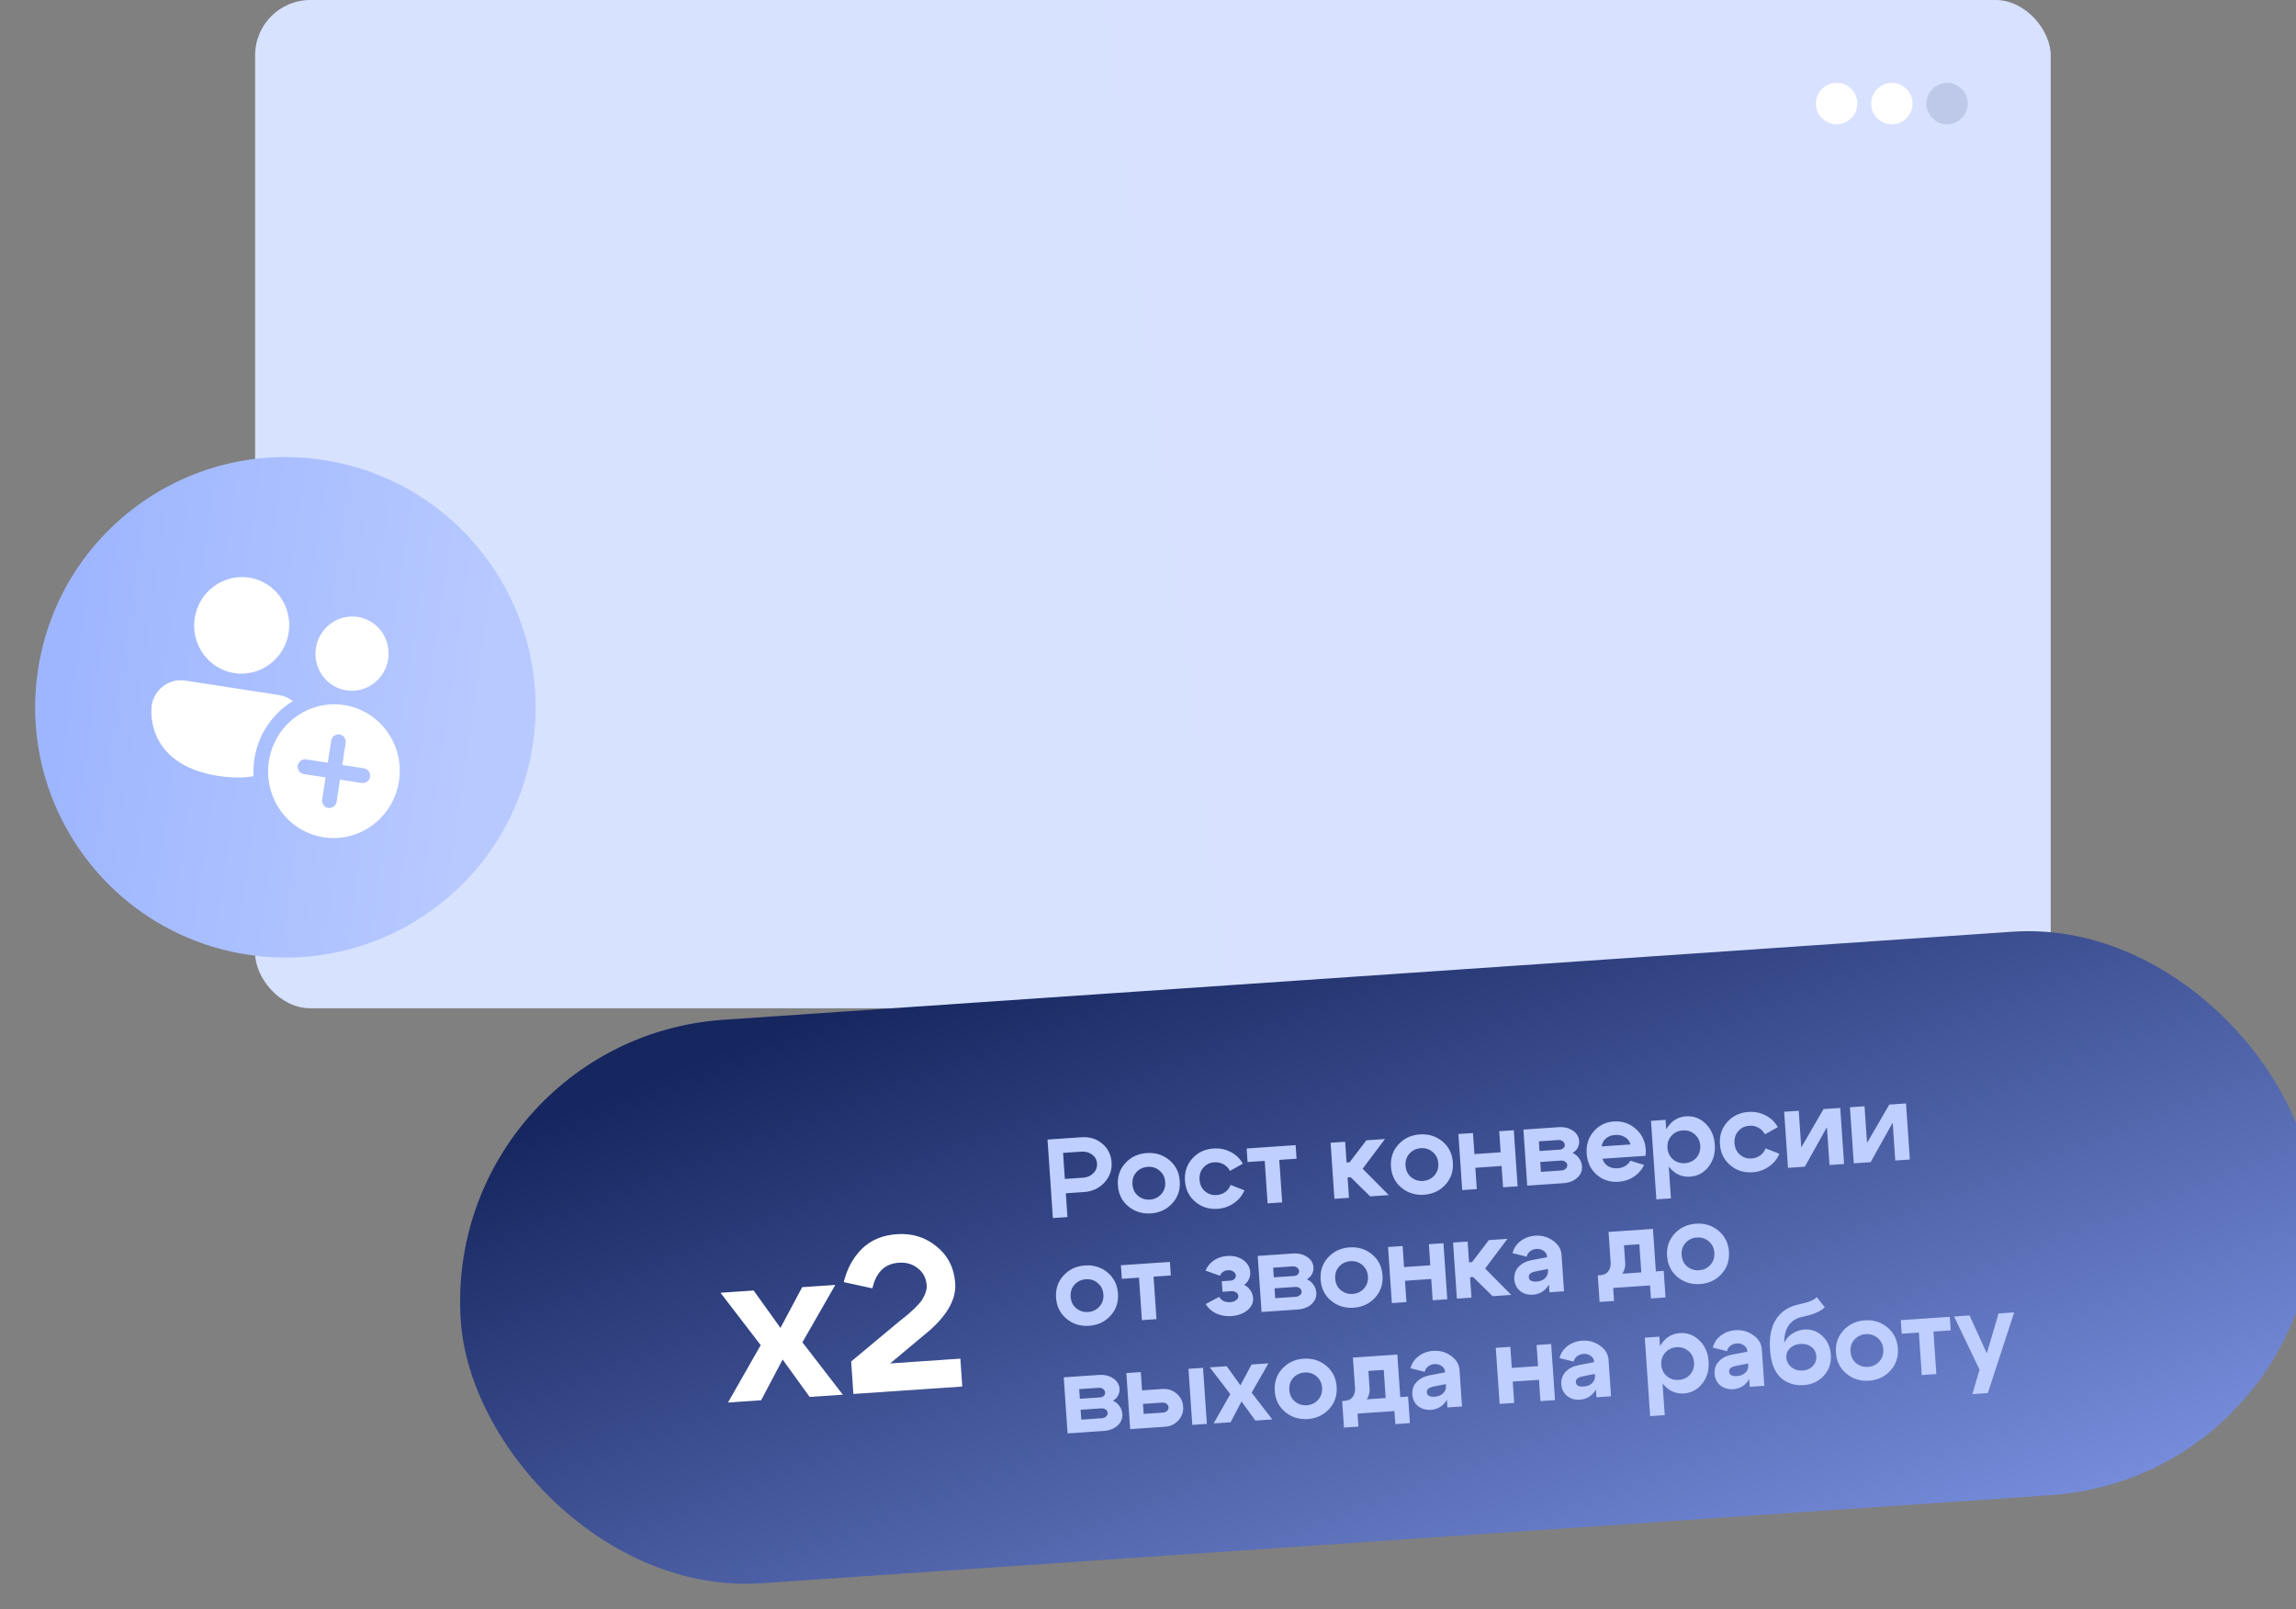
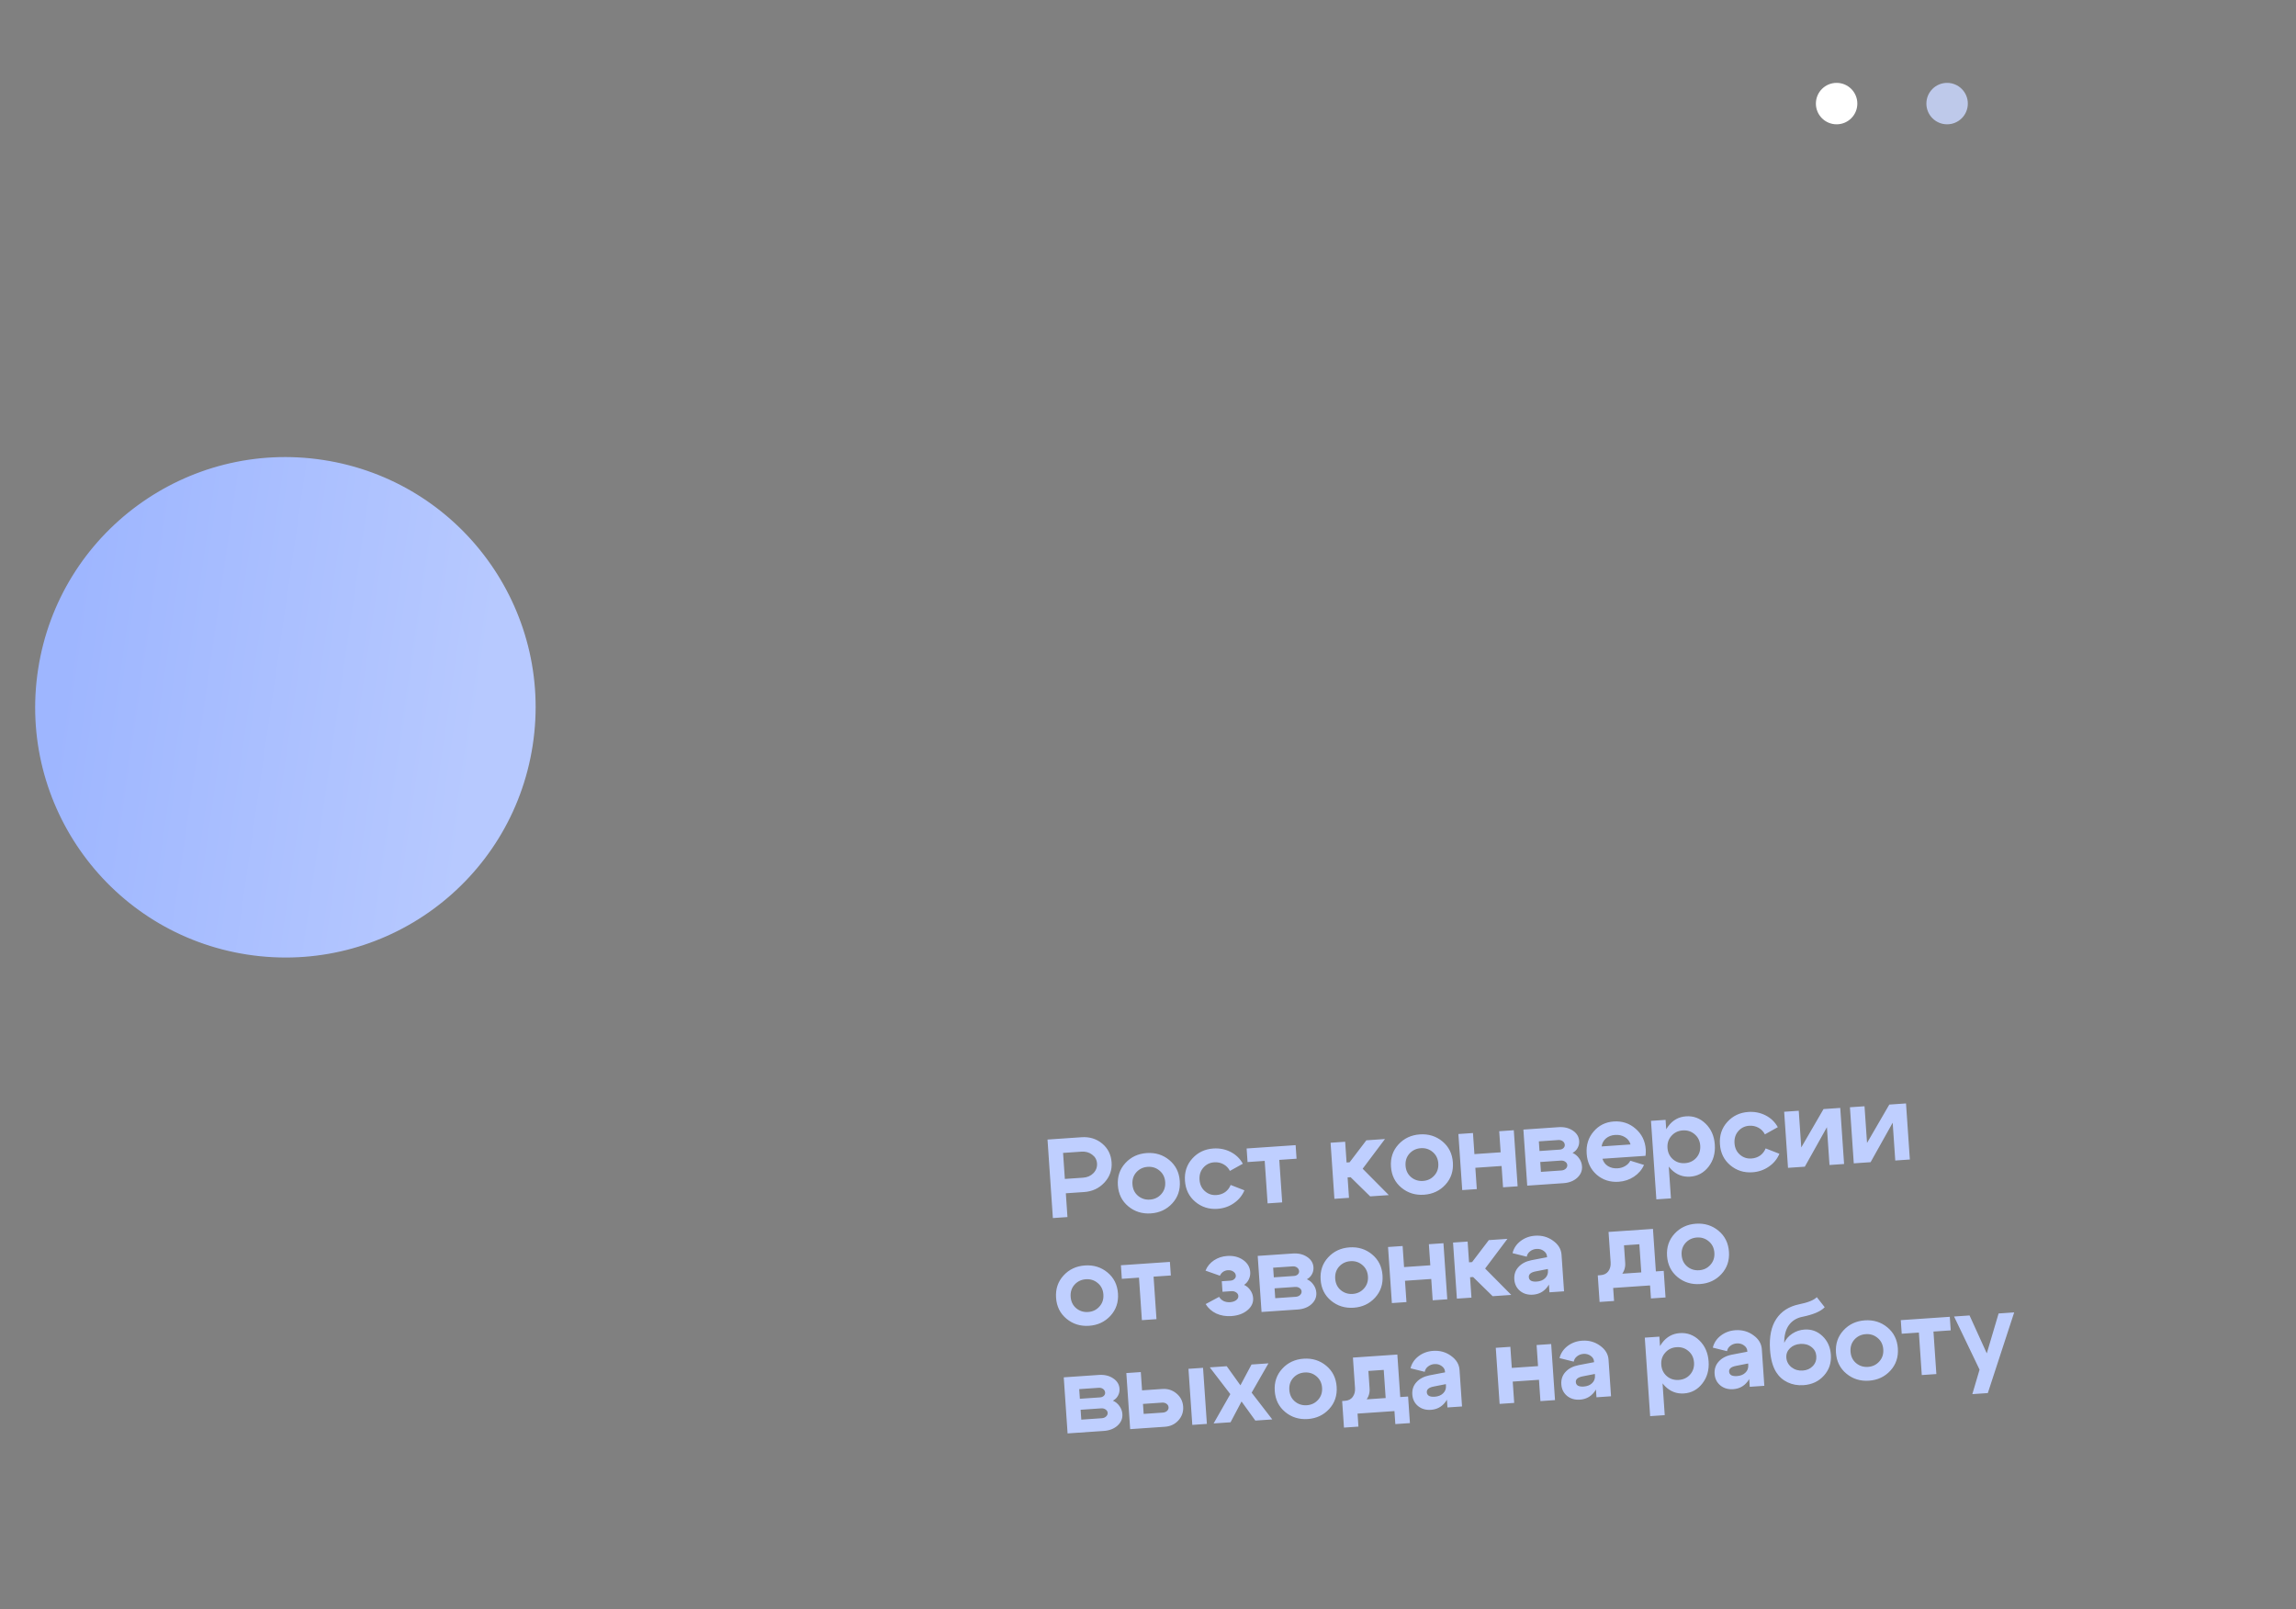
<svg xmlns="http://www.w3.org/2000/svg" width="234" height="164" viewBox="0 0 234 164" fill="none">
  <rect x="0" y="0" width="234" height="164" fill="#808080" stroke="none" />
-   <rect x="26" width="183" height="102.762" rx="5.631" fill="url(#paint0_linear_2002_2)" />
  <circle cx="198.442" cy="10.558" r="2.112" fill="#BEC9EA" />
-   <circle cx="192.812" cy="10.558" r="2.112" fill="white" />
  <circle cx="187.181" cy="10.558" r="2.112" fill="white" />
-   <rect x="45" y="105.899" width="189.239" height="57.558" rx="28.779" transform="rotate(-3.909 45 105.899)" fill="url(#paint1_linear_2002_2)" />
-   <path d="M85.896 142.144L82.518 142.375L79.763 138.562L77.573 142.712L74.195 142.943L77.527 137.096L73.431 131.757L76.809 131.526L79.542 135.34L81.754 131.188L85.132 130.957L81.778 136.806L85.896 142.144ZM97.353 130.797C97.47 132.512 96.421 134.262 94.205 136.047L90.718 138.96L97.877 138.471L98.071 141.312L86.974 142.07L86.748 138.759L91.682 134.646C92.094 134.318 92.371 134.097 92.513 133.982C92.669 133.851 92.909 133.633 93.232 133.326C93.555 133.004 93.785 132.749 93.922 132.56C94.058 132.355 94.183 132.115 94.299 131.837C94.414 131.544 94.463 131.264 94.444 130.995C94.394 130.264 94.092 129.686 93.539 129.259C93 128.831 92.358 128.643 91.612 128.694C90.18 128.792 89.281 129.662 88.913 131.306L85.993 130.674C86.32 129.318 86.932 128.189 87.83 127.289C88.742 126.387 89.937 125.886 91.413 125.785C92.965 125.679 94.312 126.097 95.455 127.038C96.613 127.978 97.246 129.231 97.353 130.797Z" fill="white" />
  <path d="M110.208 117.376L108.344 117.503L108.526 120.155L110.389 120.028C110.815 119.998 111.165 119.844 111.437 119.566C111.708 119.287 111.831 118.957 111.805 118.576C111.78 118.202 111.614 117.904 111.308 117.68C111.009 117.447 110.642 117.346 110.208 117.376ZM110.489 121.491L108.626 121.618L108.791 124.041L107.305 124.143L106.759 116.142L110.222 115.905C111.045 115.849 111.749 116.065 112.333 116.553C112.918 117.041 113.237 117.682 113.291 118.474C113.345 119.259 113.097 119.946 112.548 120.535C112.006 121.115 111.319 121.434 110.489 121.491ZM115.814 119.473C115.515 119.807 115.382 120.218 115.416 120.706C115.449 121.194 115.636 121.583 115.978 121.873C116.327 122.163 116.733 122.293 117.198 122.261C117.663 122.229 118.045 122.046 118.344 121.712C118.65 121.377 118.786 120.966 118.753 120.478C118.72 119.99 118.529 119.602 118.18 119.312C117.838 119.021 117.435 118.892 116.97 118.923C116.505 118.955 116.12 119.138 115.814 119.473ZM114.995 122.951C114.346 122.414 113.991 121.699 113.93 120.808C113.869 119.916 114.123 119.16 114.693 118.539C115.263 117.918 115.99 117.578 116.874 117.517C117.758 117.457 118.525 117.696 119.174 118.233C119.823 118.771 120.178 119.485 120.239 120.377C120.3 121.268 120.045 122.024 119.475 122.645C118.905 123.266 118.178 123.606 117.294 123.667C116.41 123.727 115.644 123.489 114.995 122.951ZM122.639 119.007C122.348 119.341 122.219 119.751 122.252 120.239C122.286 120.727 122.469 121.116 122.803 121.407C123.137 121.698 123.528 121.828 123.978 121.798C124.313 121.775 124.609 121.674 124.865 121.496C125.12 121.31 125.306 121.068 125.424 120.769L126.827 121.316C126.604 121.852 126.243 122.29 125.746 122.63C125.256 122.97 124.699 123.161 124.074 123.204C123.213 123.262 122.462 123.023 121.82 122.485C121.179 121.947 120.827 121.232 120.767 120.341C120.706 119.449 120.956 118.693 121.519 118.073C122.081 117.453 122.793 117.113 123.654 117.054C124.294 117.011 124.884 117.127 125.423 117.404C125.963 117.681 126.377 118.082 126.665 118.605L125.349 119.338C125.198 119.043 124.98 118.816 124.694 118.66C124.408 118.503 124.093 118.437 123.75 118.46C123.3 118.491 122.93 118.673 122.639 119.007ZM132.046 116.711L132.14 118.094L130.38 118.214L130.676 122.546L129.19 122.647L128.894 118.315L127.146 118.435L127.051 117.052L132.046 116.711ZM135.998 122.182L135.608 116.467L137.094 116.366L137.238 118.48L137.547 118.459L139.254 116.218L141.151 116.088L138.878 119.115L141.542 121.803L139.644 121.933L137.65 119.979L137.342 120L137.484 122.081L135.998 122.182ZM143.647 117.572C143.348 117.906 143.216 118.317 143.249 118.804C143.282 119.292 143.47 119.681 143.811 119.972C144.16 120.262 144.567 120.391 145.032 120.359C145.496 120.327 145.878 120.144 146.177 119.81C146.483 119.475 146.62 119.064 146.586 118.576C146.553 118.089 146.362 117.7 146.013 117.41C145.672 117.119 145.268 116.99 144.804 117.022C144.339 117.053 143.953 117.237 143.647 117.572ZM142.828 121.049C142.179 120.512 141.824 119.798 141.763 118.906C141.702 118.014 141.957 117.258 142.527 116.638C143.097 116.017 143.824 115.676 144.708 115.616C145.592 115.555 146.358 115.794 147.007 116.331C147.656 116.869 148.011 117.583 148.072 118.475C148.133 119.366 147.879 120.123 147.309 120.743C146.739 121.364 146.012 121.705 145.128 121.765C144.244 121.825 143.477 121.587 142.828 121.049ZM149.025 121.292L148.634 115.577L150.12 115.476L150.267 117.625L152.941 117.442L152.795 115.293L154.28 115.191L154.671 120.906L153.185 121.008L153.037 118.836L150.362 119.019L150.51 121.191L149.025 121.292ZM158.811 116.191L156.834 116.326L156.901 117.309L158.958 117.168C159.111 117.158 159.237 117.107 159.338 117.016C159.439 116.917 159.485 116.807 159.477 116.685C159.466 116.525 159.396 116.4 159.267 116.309C159.146 116.218 158.994 116.179 158.811 116.191ZM159.069 118.286L156.977 118.429L157.046 119.435L159.138 119.292C159.313 119.28 159.458 119.22 159.573 119.113C159.689 119.006 159.742 118.883 159.732 118.746C159.722 118.601 159.653 118.488 159.525 118.404C159.404 118.313 159.252 118.274 159.069 118.286ZM159.341 120.587L155.649 120.84L155.259 115.125L158.836 114.88C159.408 114.841 159.894 114.957 160.296 115.228C160.696 115.492 160.912 115.845 160.942 116.287C160.959 116.538 160.907 116.775 160.784 116.998C160.668 117.212 160.496 117.381 160.267 117.504C160.543 117.623 160.767 117.807 160.937 118.055C161.114 118.296 161.213 118.569 161.234 118.873C161.264 119.323 161.1 119.713 160.739 120.044C160.379 120.367 159.913 120.548 159.341 120.587ZM166.179 116.641C166.088 116.318 165.899 116.07 165.612 115.899C165.324 115.719 164.99 115.643 164.609 115.669C164.243 115.694 163.933 115.81 163.68 116.019C163.434 116.227 163.284 116.502 163.231 116.842L166.179 116.641ZM163.316 118.099C163.416 118.43 163.605 118.681 163.885 118.853C164.172 119.025 164.502 119.098 164.876 119.072C165.158 119.053 165.413 118.974 165.64 118.836C165.876 118.698 166.047 118.518 166.155 118.296L167.551 118.729C167.339 119.21 166.998 119.609 166.53 119.924C166.069 120.231 165.549 120.404 164.969 120.444C164.101 120.503 163.353 120.263 162.727 119.724C162.108 119.177 161.768 118.462 161.708 117.578C161.647 116.694 161.883 115.943 162.415 115.325C162.946 114.699 163.631 114.357 164.469 114.3C165.323 114.242 166.063 114.486 166.69 115.033C167.324 115.579 167.671 116.286 167.73 117.155C167.743 117.338 167.735 117.553 167.706 117.8L163.316 118.099ZM168.263 114.236L169.749 114.135L170.296 122.136L168.81 122.237L168.263 114.236ZM170.343 115.771C170.044 116.105 169.911 116.512 169.944 116.992C169.977 117.472 170.164 117.861 170.506 118.159C170.848 118.45 171.254 118.579 171.727 118.547C172.199 118.515 172.585 118.331 172.884 117.997C173.182 117.655 173.314 117.244 173.282 116.764C173.249 116.284 173.062 115.899 172.72 115.608C172.378 115.31 171.971 115.177 171.499 115.209C171.026 115.242 170.641 115.429 170.343 115.771ZM170.323 119.182C169.78 118.63 169.479 117.912 169.418 117.028C169.358 116.144 169.559 115.395 170.023 114.782C170.486 114.161 171.09 113.825 171.837 113.774C172.599 113.722 173.263 113.971 173.829 114.522C174.395 115.073 174.708 115.786 174.767 116.663C174.827 117.539 174.614 118.288 174.129 118.911C173.643 119.534 173.019 119.871 172.257 119.923C171.511 119.974 170.866 119.727 170.323 119.182ZM177.161 115.282C176.87 115.616 176.742 116.026 176.775 116.514C176.808 117.002 176.992 117.391 177.325 117.682C177.659 117.973 178.051 118.103 178.5 118.073C178.836 118.05 179.131 117.949 179.387 117.771C179.642 117.585 179.829 117.343 179.946 117.044L181.35 117.591C181.126 118.127 180.766 118.565 180.268 118.905C179.779 119.245 179.221 119.436 178.597 119.478C177.735 119.537 176.984 119.298 176.343 118.76C175.701 118.222 175.35 117.507 175.289 116.615C175.228 115.724 175.479 114.968 176.041 114.348C176.604 113.728 177.315 113.388 178.176 113.329C178.816 113.285 179.406 113.402 179.946 113.679C180.485 113.956 180.899 114.357 181.188 114.88L179.871 115.613C179.721 115.317 179.503 115.091 179.216 114.935C178.93 114.778 178.615 114.712 178.272 114.735C177.823 114.766 177.453 114.948 177.161 115.282ZM187.942 118.633L186.456 118.735L186.193 114.883L183.941 118.907L182.227 119.024L181.836 113.309L183.322 113.207L183.578 116.945L185.848 113.035L187.551 112.918L187.942 118.633ZM194.645 118.175L193.159 118.277L192.896 114.425L190.644 118.449L188.93 118.566L188.539 112.851L190.025 112.749L190.281 116.487L192.551 112.577L194.254 112.46L194.645 118.175ZM109.514 130.929C109.216 131.263 109.083 131.674 109.116 132.162C109.15 132.65 109.337 133.039 109.678 133.329C110.027 133.619 110.434 133.749 110.899 133.717C111.364 133.685 111.746 133.502 112.044 133.168C112.351 132.833 112.487 132.422 112.454 131.934C112.421 131.446 112.229 131.058 111.88 130.768C111.539 130.477 111.136 130.348 110.671 130.379C110.206 130.411 109.821 130.594 109.514 130.929ZM108.696 134.407C108.046 133.87 107.691 133.155 107.63 132.264C107.57 131.372 107.824 130.616 108.394 129.995C108.964 129.374 109.691 129.034 110.575 128.974C111.459 128.913 112.225 129.152 112.875 129.689C113.524 130.227 113.879 130.941 113.94 131.833C114.001 132.724 113.746 133.48 113.176 134.101C112.606 134.722 111.879 135.062 110.995 135.123C110.111 135.183 109.345 134.945 108.696 134.407ZM119.233 128.612L119.328 129.995L117.568 130.115L117.864 134.447L116.378 134.548L116.082 130.216L114.333 130.336L114.239 128.953L119.233 128.612ZM122.861 129.501C123.038 129.067 123.324 128.719 123.72 128.454C124.115 128.19 124.564 128.041 125.067 128.006C125.7 127.963 126.241 128.098 126.691 128.412C127.141 128.726 127.384 129.138 127.419 129.649C127.436 129.908 127.388 130.156 127.274 130.393C127.167 130.623 127.008 130.81 126.796 130.954C127.057 131.074 127.268 131.255 127.43 131.497C127.6 131.738 127.694 132.003 127.714 132.292C127.747 132.772 127.553 133.188 127.133 133.538C126.713 133.888 126.168 134.086 125.497 134.132C124.933 134.17 124.418 134.083 123.952 133.87C123.493 133.649 123.134 133.329 122.876 132.91L124.249 132.173C124.354 132.357 124.505 132.5 124.704 132.601C124.909 132.695 125.13 132.733 125.366 132.717C125.618 132.7 125.823 132.632 125.984 132.514C126.144 132.388 126.218 132.245 126.207 132.085C126.197 131.933 126.123 131.812 125.987 131.721C125.85 131.624 125.683 131.581 125.485 131.595L124.593 131.656L124.52 130.582L125.411 130.521C125.571 130.51 125.701 130.455 125.802 130.356C125.91 130.257 125.96 130.142 125.951 130.013C125.939 129.838 125.853 129.698 125.692 129.594C125.54 129.49 125.353 129.445 125.132 129.46C124.949 129.473 124.785 129.53 124.639 129.632C124.5 129.733 124.398 129.863 124.332 130.02L122.861 129.501ZM131.733 129.067L129.756 129.202L129.823 130.185L131.881 130.044C132.033 130.034 132.16 129.983 132.261 129.892C132.361 129.793 132.407 129.683 132.399 129.561C132.388 129.401 132.318 129.276 132.189 129.185C132.068 129.094 131.916 129.054 131.733 129.067ZM131.991 131.162L129.9 131.305L129.968 132.311L132.06 132.168C132.235 132.156 132.381 132.096 132.496 131.989C132.611 131.881 132.664 131.759 132.654 131.622C132.644 131.477 132.575 131.363 132.447 131.28C132.326 131.189 132.174 131.149 131.991 131.162ZM132.263 133.463L128.572 133.715L128.181 128L131.759 127.756C132.33 127.717 132.817 127.833 133.218 128.104C133.619 128.368 133.834 128.72 133.864 129.162C133.881 129.414 133.829 129.651 133.706 129.873C133.591 130.088 133.419 130.257 133.19 130.38C133.466 130.499 133.689 130.682 133.859 130.931C134.036 131.172 134.135 131.444 134.156 131.749C134.187 132.199 134.022 132.589 133.662 132.92C133.301 133.243 132.835 133.424 132.263 133.463ZM136.477 129.087C136.178 129.421 136.046 129.832 136.079 130.32C136.112 130.808 136.3 131.197 136.641 131.487C136.99 131.777 137.397 131.906 137.862 131.875C138.327 131.843 138.708 131.66 139.007 131.326C139.313 130.991 139.45 130.58 139.417 130.092C139.383 129.604 139.192 129.215 138.843 128.925C138.502 128.635 138.099 128.505 137.634 128.537C137.169 128.569 136.783 128.752 136.477 129.087ZM135.658 132.565C135.009 132.028 134.654 131.313 134.593 130.421C134.532 129.53 134.787 128.774 135.357 128.153C135.927 127.532 136.654 127.192 137.538 127.131C138.422 127.071 139.188 127.309 139.837 127.847C140.487 128.384 140.842 129.099 140.902 129.99C140.963 130.882 140.709 131.638 140.139 132.259C139.569 132.88 138.842 133.22 137.958 133.281C137.074 133.341 136.307 133.102 135.658 132.565ZM141.855 132.808L141.464 127.093L142.95 126.991L143.097 129.14L145.772 128.957L145.625 126.808L147.111 126.707L147.501 132.422L146.015 132.523L145.867 130.352L143.192 130.534L143.341 132.706L141.855 132.808ZM148.48 132.355L148.089 126.64L149.575 126.539L149.719 128.653L150.028 128.632L151.735 126.391L153.633 126.261L151.359 129.288L154.023 131.976L152.126 132.106L150.132 130.152L149.823 130.173L149.965 132.254L148.48 132.355ZM157.753 129.333L156.506 129.579C156.023 129.673 155.791 129.869 155.812 130.166C155.822 130.326 155.896 130.447 156.032 130.53C156.175 130.604 156.368 130.633 156.612 130.617C156.977 130.592 157.264 130.476 157.472 130.271C157.688 130.065 157.785 129.805 157.764 129.493L158.164 129.466C158.209 130.136 158.05 130.71 157.684 131.186C157.318 131.655 156.834 131.911 156.232 131.952C155.714 131.987 155.277 131.86 154.92 131.571C154.563 131.273 154.368 130.881 154.334 130.393C154.3 129.898 154.44 129.479 154.754 129.136C155.067 128.785 155.51 128.552 156.084 128.436L157.671 128.133L157.665 128.053C157.65 127.824 157.537 127.637 157.328 127.49C157.119 127.336 156.873 127.269 156.591 127.288C156.34 127.305 156.119 127.389 155.931 127.54C155.749 127.682 155.639 127.862 155.6 128.079L154.152 127.719C154.271 127.228 154.542 126.819 154.963 126.492C155.393 126.164 155.889 125.981 156.453 125.942C157.139 125.896 157.748 126.064 158.279 126.449C158.818 126.833 159.107 127.311 159.146 127.883L159.401 131.609L157.915 131.71L157.753 129.333ZM162.839 129.984L169.56 129.525L169.745 132.234L168.259 132.336L168.168 131.01L164.408 131.267L164.499 132.593L163.024 132.693L162.839 129.984ZM163.113 129.966C163.471 129.941 163.738 129.808 163.913 129.567C164.095 129.317 164.174 129.017 164.15 128.666L163.938 125.557L168.464 125.248L168.853 130.952L167.368 131.053L167.078 126.813L165.512 126.92L165.635 128.726C165.672 129.267 165.472 129.751 165.034 130.179C164.603 130.599 164.022 130.834 163.291 130.884L162.959 130.906L162.896 129.981L163.113 129.966ZM171.784 126.675C171.485 127.009 171.352 127.42 171.386 127.908C171.419 128.395 171.606 128.785 171.948 129.075C172.297 129.365 172.704 129.494 173.168 129.462C173.633 129.431 174.015 129.248 174.314 128.913C174.62 128.579 174.756 128.167 174.723 127.68C174.69 127.192 174.499 126.803 174.15 126.513C173.808 126.223 173.405 126.093 172.94 126.125C172.476 126.157 172.09 126.34 171.784 126.675ZM170.965 130.153C170.316 129.615 169.961 128.901 169.9 128.009C169.839 127.118 170.093 126.362 170.663 125.741C171.233 125.12 171.96 124.78 172.844 124.719C173.728 124.659 174.495 124.897 175.144 125.435C175.793 125.972 176.148 126.687 176.209 127.578C176.27 128.47 176.015 129.226 175.445 129.847C174.875 130.467 174.148 130.808 173.264 130.868C172.381 130.929 171.614 130.69 170.965 130.153ZM111.967 141.443L109.989 141.578L110.056 142.561L112.114 142.42C112.266 142.41 112.393 142.359 112.494 142.268C112.594 142.169 112.64 142.059 112.632 141.937C112.621 141.777 112.551 141.652 112.423 141.561C112.302 141.47 112.15 141.43 111.967 141.443ZM112.225 143.538L110.133 143.681L110.202 144.687L112.293 144.544C112.469 144.532 112.614 144.472 112.729 144.365C112.844 144.257 112.897 144.135 112.888 143.998C112.878 143.853 112.809 143.739 112.681 143.656C112.56 143.565 112.408 143.526 112.225 143.538ZM112.497 145.839L108.805 146.091L108.414 140.376L111.992 140.132C112.563 140.093 113.05 140.209 113.451 140.48C113.852 140.744 114.067 141.096 114.098 141.538C114.115 141.79 114.062 142.027 113.939 142.25C113.824 142.464 113.652 142.633 113.423 142.756C113.699 142.875 113.922 143.058 114.092 143.307C114.269 143.548 114.368 143.82 114.389 144.125C114.42 144.575 114.255 144.965 113.895 145.296C113.534 145.619 113.068 145.8 112.497 145.839ZM121.515 145.223L121.124 139.508L122.61 139.407L123.001 145.121L121.515 145.223ZM118.431 142.953L116.488 143.086L116.558 144.103L118.501 143.971C118.684 143.958 118.829 143.902 118.937 143.803C119.052 143.696 119.105 143.573 119.096 143.436C119.086 143.284 119.016 143.162 118.887 143.071C118.759 142.981 118.607 142.941 118.431 142.953ZM118.451 141.562C119.015 141.524 119.5 141.678 119.907 142.026C120.321 142.372 120.546 142.816 120.583 143.357C120.62 143.898 120.457 144.369 120.094 144.769C119.738 145.161 119.278 145.376 118.714 145.414L115.183 145.656L114.792 139.941L116.267 139.84L116.394 141.703L118.451 141.562ZM129.666 144.666L127.94 144.784L126.533 142.836L125.414 144.957L123.688 145.074L125.39 142.087L123.298 139.36L125.024 139.242L126.42 141.19L127.55 139.069L129.276 138.951L127.562 141.939L129.666 144.666ZM131.802 140.432C131.503 140.766 131.37 141.177 131.404 141.665C131.437 142.153 131.624 142.542 131.966 142.832C132.315 143.122 132.722 143.252 133.187 143.22C133.651 143.188 134.033 143.005 134.332 142.671C134.638 142.336 134.775 141.925 134.741 141.437C134.708 140.949 134.517 140.561 134.168 140.27C133.826 139.98 133.423 139.851 132.958 139.882C132.494 139.914 132.108 140.097 131.802 140.432ZM130.983 143.91C130.334 143.373 129.979 142.658 129.918 141.767C129.857 140.875 130.112 140.119 130.682 139.498C131.252 138.877 131.979 138.537 132.862 138.476C133.746 138.416 134.513 138.655 135.162 139.192C135.811 139.729 136.166 140.444 136.227 141.336C136.288 142.227 136.033 142.983 135.463 143.604C134.893 144.225 134.166 144.565 133.283 144.626C132.399 144.686 131.632 144.448 130.983 143.91ZM136.788 142.79L143.508 142.331L143.694 145.04L142.208 145.141L142.117 143.815L138.357 144.072L138.447 145.398L136.973 145.499L136.788 142.79ZM137.062 142.771C137.42 142.747 137.687 142.614 137.862 142.372C138.044 142.122 138.123 141.822 138.099 141.472L137.886 138.363L142.412 138.054L142.802 143.757L141.316 143.859L141.026 139.618L139.461 139.725L139.584 141.531C139.621 142.072 139.421 142.557 138.983 142.985C138.552 143.404 137.971 143.639 137.24 143.689L136.908 143.712L136.845 142.786L137.062 142.771ZM147.357 141.069L146.11 141.315C145.627 141.409 145.395 141.605 145.415 141.902C145.426 142.062 145.5 142.183 145.636 142.266C145.778 142.34 145.972 142.369 146.216 142.353C146.581 142.328 146.868 142.212 147.076 142.007C147.292 141.801 147.389 141.541 147.368 141.229L147.768 141.202C147.813 141.872 147.654 142.446 147.288 142.922C146.922 143.391 146.438 143.646 145.836 143.688C145.318 143.723 144.881 143.596 144.524 143.306C144.167 143.009 143.972 142.617 143.938 142.129C143.904 141.634 144.044 141.215 144.358 140.872C144.67 140.521 145.114 140.288 145.688 140.172L147.275 139.869L147.269 139.789C147.254 139.56 147.141 139.373 146.932 139.226C146.723 139.072 146.477 139.005 146.195 139.024C145.943 139.041 145.723 139.125 145.535 139.276C145.353 139.418 145.243 139.598 145.204 139.815L143.755 139.455C143.875 138.964 144.146 138.555 144.567 138.228C144.997 137.9 145.493 137.717 146.057 137.678C146.743 137.631 147.352 137.8 147.883 138.185C148.422 138.569 148.711 139.047 148.75 139.619L149.005 143.345L147.519 143.446L147.357 141.069ZM152.835 143.083L152.444 137.368L153.93 137.267L154.077 139.416L156.751 139.233L156.605 137.084L158.091 136.982L158.481 142.697L156.995 142.799L156.847 140.627L154.172 140.81L154.321 142.982L152.835 143.083ZM162.543 140.031L161.297 140.277C160.813 140.372 160.582 140.567 160.602 140.864C160.613 141.024 160.686 141.146 160.822 141.228C160.965 141.303 161.158 141.332 161.402 141.315C161.768 141.29 162.055 141.175 162.263 140.969C162.478 140.763 162.575 140.504 162.554 140.191L162.954 140.164C163 140.835 162.84 141.408 162.475 141.885C162.108 142.354 161.624 142.609 161.023 142.65C160.504 142.685 160.067 142.558 159.71 142.269C159.353 141.972 159.158 141.579 159.125 141.092C159.091 140.596 159.231 140.177 159.544 139.834C159.857 139.484 160.3 139.251 160.874 139.135L162.461 138.831L162.456 138.751C162.44 138.523 162.328 138.335 162.119 138.189C161.909 138.034 161.663 137.967 161.381 137.986C161.13 138.003 160.91 138.087 160.721 138.238C160.539 138.381 160.429 138.56 160.39 138.777L158.942 138.417C159.062 137.927 159.332 137.518 159.754 137.19C160.183 136.862 160.68 136.679 161.244 136.641C161.929 136.594 162.538 136.763 163.07 137.148C163.609 137.532 163.898 138.01 163.937 138.581L164.191 142.307L162.706 142.409L162.543 140.031ZM167.631 136.331L169.117 136.229L169.663 144.23L168.177 144.332L167.631 136.331ZM169.711 137.865C169.412 138.199 169.279 138.607 169.312 139.087C169.345 139.567 169.532 139.956 169.874 140.254C170.215 140.544 170.622 140.674 171.095 140.641C171.567 140.609 171.953 140.426 172.251 140.091C172.549 139.75 172.682 139.339 172.649 138.859C172.616 138.378 172.429 137.993 172.088 137.703C171.746 137.404 171.339 137.272 170.867 137.304C170.394 137.336 170.009 137.523 169.711 137.865ZM169.691 141.277C169.148 140.725 168.846 140.006 168.786 139.122C168.726 138.239 168.927 137.49 169.39 136.876C169.853 136.255 170.458 135.919 171.205 135.868C171.967 135.816 172.631 136.066 173.197 136.616C173.762 137.167 174.075 137.881 174.135 138.757C174.195 139.633 173.982 140.383 173.496 141.005C173.011 141.628 172.387 141.965 171.625 142.018C170.878 142.069 170.234 141.822 169.691 141.277ZM178.165 138.964L176.919 139.21C176.435 139.304 176.203 139.5 176.224 139.797C176.235 139.957 176.308 140.078 176.444 140.161C176.587 140.235 176.78 140.264 177.024 140.248C177.39 140.223 177.677 140.107 177.884 139.902C178.1 139.696 178.197 139.436 178.176 139.124L178.576 139.097C178.622 139.767 178.462 140.341 178.096 140.817C177.73 141.287 177.246 141.542 176.644 141.583C176.126 141.618 175.689 141.491 175.332 141.202C174.975 140.904 174.78 140.512 174.746 140.024C174.713 139.529 174.852 139.11 175.166 138.767C175.479 138.416 175.922 138.183 176.496 138.068L178.083 137.764L178.077 137.684C178.062 137.455 177.949 137.268 177.74 137.121C177.531 136.967 177.285 136.9 177.003 136.919C176.752 136.936 176.532 137.02 176.343 137.171C176.161 137.313 176.051 137.493 176.012 137.71L174.564 137.35C174.683 136.859 174.954 136.45 175.376 136.123C175.805 135.795 176.301 135.612 176.865 135.573C177.551 135.527 178.16 135.695 178.691 136.08C179.23 136.464 179.52 136.942 179.559 137.514L179.813 141.24L178.327 141.341L178.165 138.964ZM185.967 133.229C185.575 133.654 184.805 133.982 183.657 134.214C183.076 134.338 182.625 134.625 182.303 135.076C181.99 135.526 181.835 136.122 181.84 136.864C182.013 136.485 182.286 136.171 182.66 135.924C183.041 135.676 183.456 135.536 183.906 135.506C184.615 135.457 185.227 135.68 185.743 136.173C186.259 136.666 186.543 137.301 186.597 138.078C186.653 138.908 186.415 139.618 185.881 140.205C185.354 140.792 184.661 141.115 183.799 141.174C183.213 141.214 182.674 141.117 182.183 140.883C181.693 140.648 181.306 140.303 181.022 139.848C180.669 139.283 180.46 138.52 180.395 137.56C180.305 136.249 180.517 135.205 181.03 134.428C181.544 133.65 182.314 133.153 183.34 132.938C184.261 132.752 184.869 132.508 185.162 132.205L185.967 133.229ZM182.057 138.365C182.084 138.761 182.26 139.09 182.584 139.351C182.915 139.604 183.298 139.716 183.732 139.686C184.151 139.657 184.493 139.504 184.757 139.226C185.021 138.947 185.14 138.61 185.113 138.214C185.086 137.825 184.92 137.515 184.613 137.283C184.306 137.044 183.931 136.939 183.489 136.97C183.055 136.999 182.701 137.146 182.428 137.41C182.156 137.673 182.032 137.992 182.057 138.365ZM188.998 136.524C188.699 136.859 188.566 137.27 188.6 137.757C188.633 138.245 188.82 138.634 189.162 138.925C189.511 139.215 189.918 139.344 190.382 139.312C190.847 139.28 191.229 139.097 191.528 138.763C191.834 138.428 191.971 138.017 191.937 137.529C191.904 137.042 191.713 136.653 191.364 136.363C191.022 136.072 190.619 135.943 190.154 135.975C189.69 136.006 189.304 136.19 188.998 136.524ZM188.179 140.002C187.53 139.465 187.175 138.75 187.114 137.859C187.053 136.967 187.307 136.211 187.877 135.59C188.448 134.97 189.174 134.629 190.058 134.569C190.942 134.508 191.709 134.747 192.358 135.284C193.007 135.822 193.362 136.536 193.423 137.428C193.484 138.319 193.229 139.075 192.659 139.696C192.089 140.317 191.362 140.658 190.479 140.718C189.595 140.778 188.828 140.54 188.179 140.002ZM198.717 134.207L198.811 135.59L197.051 135.71L197.347 140.042L195.861 140.143L195.565 135.812L193.816 135.931L193.722 134.548L198.717 134.207ZM203.69 133.867L205.279 133.758L202.591 141.98L201.013 142.088L201.75 139.592L199.152 134.177L200.73 134.069L202.486 137.934L203.69 133.867Z" fill="#BFCFFF" />
  <circle cx="29.087" cy="72.087" r="25.5" transform="rotate(8.762 29.087 72.087)" fill="url(#paint2_linear_2002_2)" />
-   <path d="M23.884 68.602C25.154 68.798 26.451 68.473 27.489 67.698C28.528 66.924 29.223 65.764 29.422 64.473C29.621 63.182 29.307 61.867 28.55 60.816C27.793 59.765 26.654 59.064 25.384 58.868C24.114 58.673 22.817 58.998 21.779 59.772C20.74 60.546 20.045 61.706 19.846 62.997C19.647 64.288 19.96 65.604 20.718 66.655C21.475 67.706 22.614 68.406 23.884 68.602ZM39.562 67.186C39.409 68.179 38.874 69.071 38.075 69.667C37.276 70.262 36.279 70.512 35.302 70.362C34.325 70.211 33.449 69.672 32.866 68.864C32.284 68.055 32.042 67.043 32.195 66.05C32.349 65.058 32.883 64.165 33.682 63.57C34.481 62.974 35.479 62.724 36.456 62.874C37.432 63.025 38.309 63.564 38.891 64.372C39.474 65.181 39.715 66.193 39.562 67.186ZM25.929 77.349C26.322 74.797 27.816 72.691 29.843 71.457C29.438 71.13 28.954 70.916 28.441 70.838L18.865 69.361C18.083 69.241 17.285 69.441 16.646 69.918C16.007 70.394 15.579 71.108 15.457 71.902C15.457 71.902 14.533 77.892 22.268 79.084C23.672 79.301 24.852 79.28 25.841 79.103C25.81 78.517 25.839 77.929 25.929 77.349ZM40.662 79.62C40.386 81.407 39.424 83.013 37.986 84.085C36.548 85.157 34.752 85.608 32.993 85.337C31.235 85.066 29.658 84.096 28.61 82.64C27.561 81.185 27.127 79.363 27.402 77.576C27.678 75.789 28.64 74.183 30.079 73.111C31.517 72.038 33.312 71.588 35.071 71.859C36.829 72.13 38.406 73.1 39.455 74.556C40.503 76.011 40.937 77.833 40.662 79.62ZM35.23 75.716C35.261 75.518 35.213 75.316 35.096 75.154C34.98 74.992 34.805 74.884 34.609 74.854C34.414 74.824 34.214 74.874 34.054 74.993C33.895 75.112 33.788 75.291 33.757 75.49L33.411 77.736L31.201 77.395C31.006 77.365 30.806 77.415 30.646 77.534C30.486 77.653 30.38 77.832 30.349 78.03C30.318 78.229 30.367 78.431 30.483 78.593C30.6 78.755 30.775 78.862 30.97 78.892L33.18 79.233L32.834 81.479C32.803 81.678 32.852 81.88 32.968 82.042C33.085 82.204 33.26 82.311 33.455 82.342C33.651 82.372 33.85 82.322 34.01 82.203C34.17 82.084 34.277 81.905 34.307 81.706L34.653 79.46L36.863 79.801C37.059 79.831 37.258 79.781 37.418 79.662C37.578 79.543 37.685 79.364 37.715 79.166C37.746 78.967 37.698 78.765 37.581 78.603C37.465 78.441 37.289 78.334 37.094 78.303L34.884 77.963L35.23 75.716Z" fill="white" />
  <defs>
    <linearGradient id="paint0_linear_2002_2" x1="205.165" y1="10.093" x2="24.966" y2="32.623" gradientUnits="userSpaceOnUse">
      <stop stop-color="#D8E1FF" />
      <stop offset="1" stop-color="#D7E2FF" />
    </linearGradient>
    <linearGradient id="paint1_linear_2002_2" x1="54.602" y1="114.69" x2="82.427" y2="204.621" gradientUnits="userSpaceOnUse">
      <stop stop-color="#16265F" />
      <stop offset="1" stop-color="#788EDD" />
    </linearGradient>
    <linearGradient id="paint2_linear_2002_2" x1="6.175" y1="54.376" x2="48.766" y2="53.996" gradientUnits="userSpaceOnUse">
      <stop stop-color="#9EB6FF" />
      <stop offset="1" stop-color="#B7C9FF" />
    </linearGradient>
  </defs>
</svg>